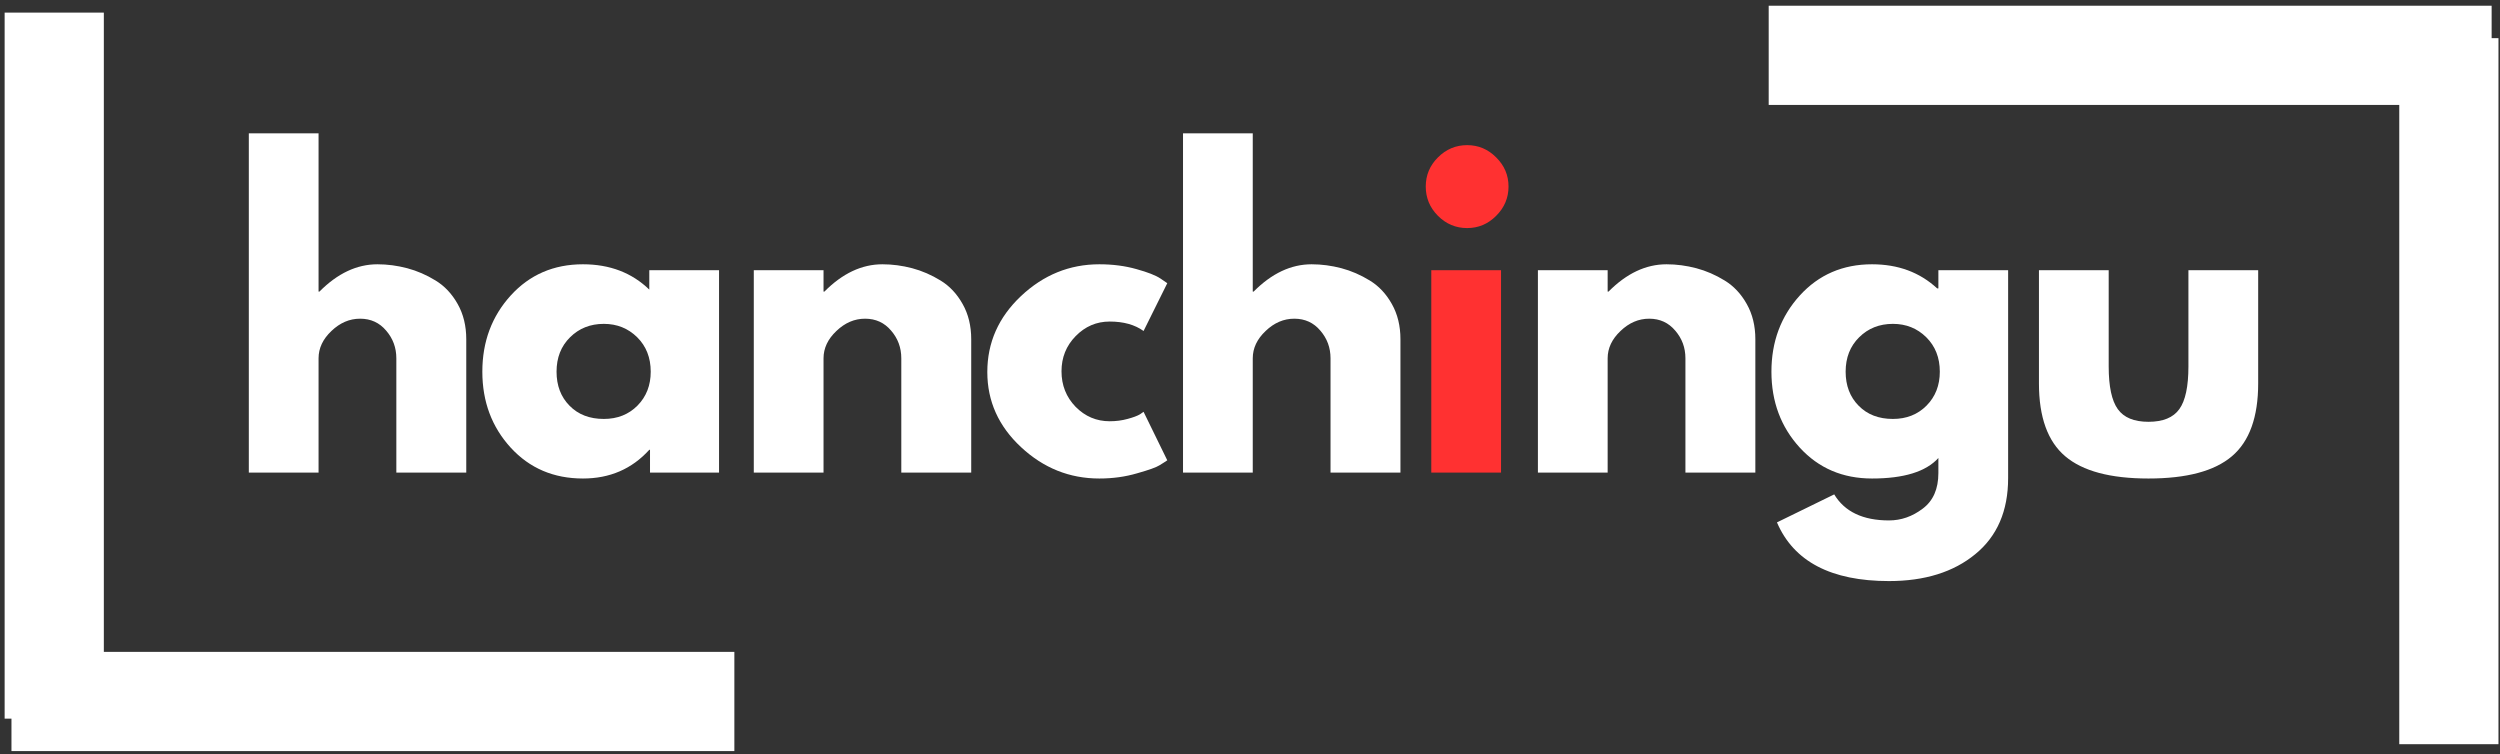
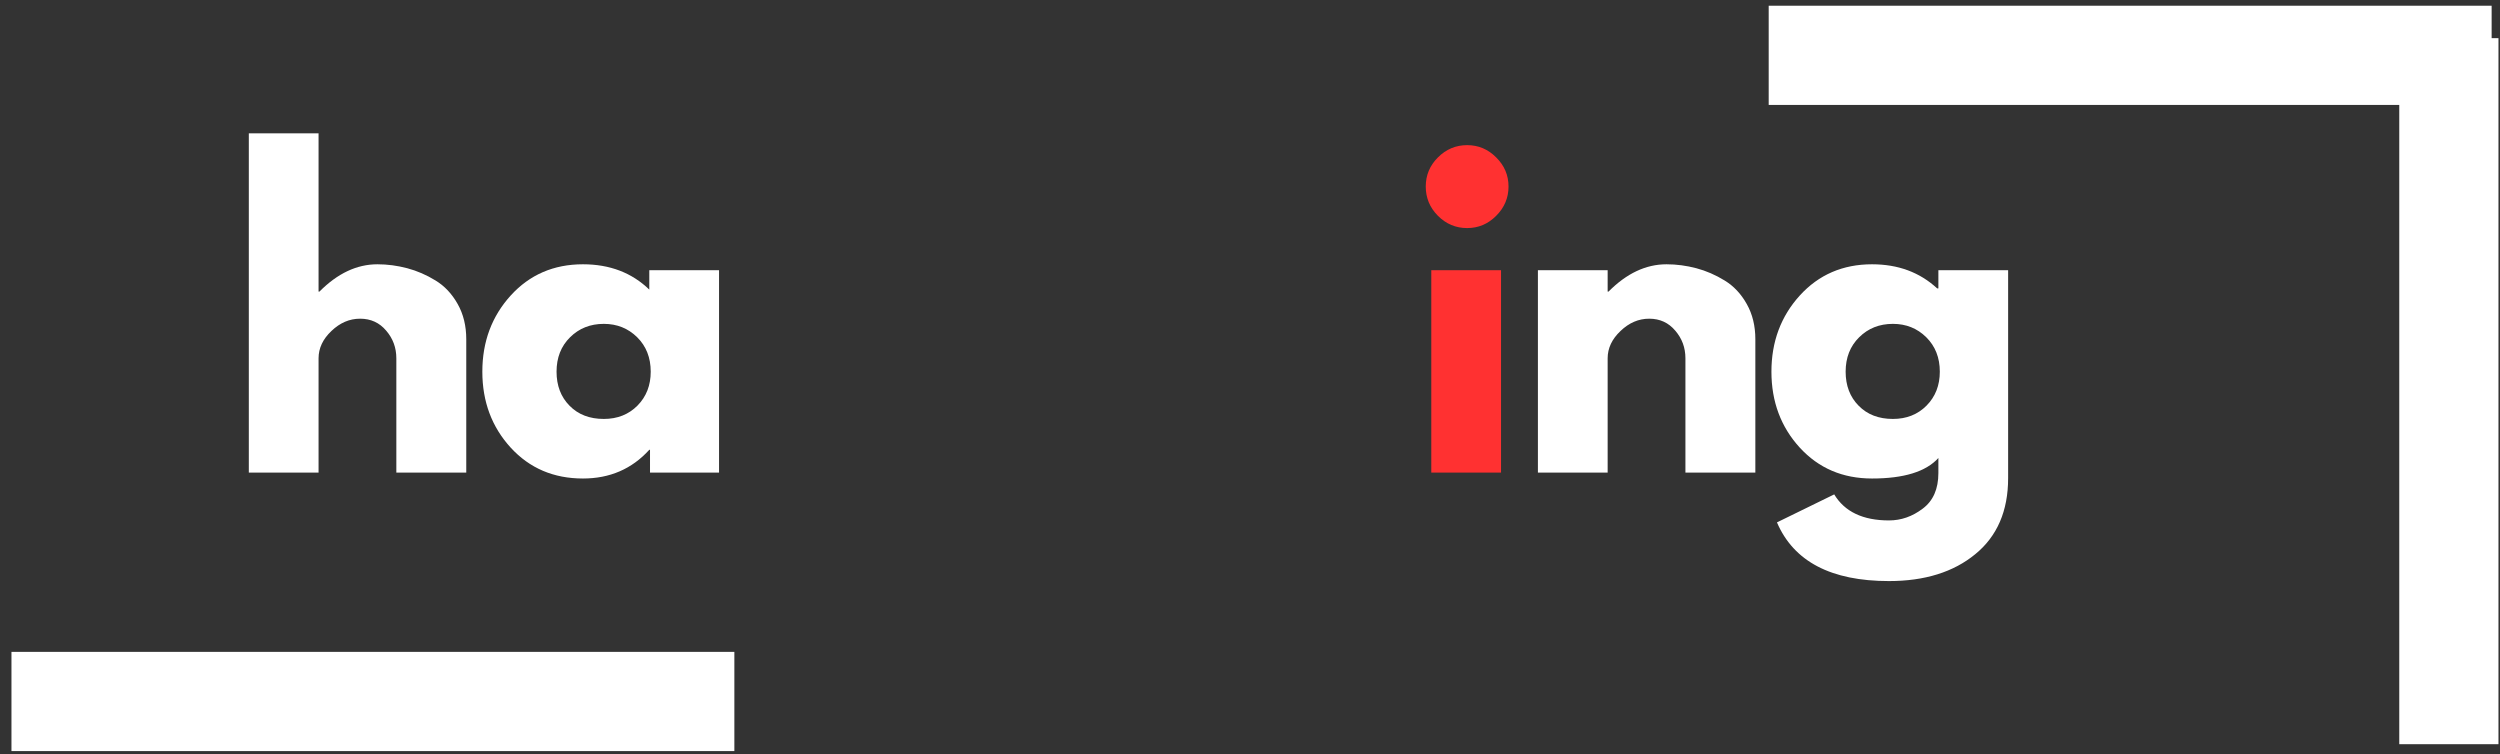
<svg xmlns="http://www.w3.org/2000/svg" width="252" height="76" viewBox="0 0 252 76" fill="none">
  <rect x="0" y="0" width="252" height="76" fill="#333333" stroke="none" />
  <path d="M25.081 47.641V13.443H32.111V29.391H32.201C34.022 27.557 35.968 26.64 38.045 26.64C39.052 26.64 40.05 26.775 41.047 27.036C42.041 27.301 42.994 27.715 43.906 28.276C44.814 28.829 45.56 29.62 46.136 30.65C46.711 31.67 46.999 32.852 46.999 34.192V47.641H39.951V36.116C39.951 35.05 39.609 34.12 38.926 33.329C38.252 32.529 37.38 32.124 36.301 32.124C35.231 32.124 34.269 32.538 33.406 33.365C32.543 34.183 32.111 35.1 32.111 36.116V47.641H25.081Z" fill="white" />
  <path d="M51.479 45.123C49.573 43.038 48.62 40.485 48.62 37.464C48.62 34.444 49.573 31.886 51.479 29.787C53.385 27.692 55.812 26.64 58.761 26.64C61.467 26.64 63.696 27.494 65.449 29.193V27.234H72.479V47.641H65.521V45.339H65.449C63.696 47.272 61.467 48.234 58.761 48.234C55.812 48.234 53.385 47.2 51.479 45.123ZM57.466 33.994C56.554 34.893 56.1 36.053 56.1 37.464C56.1 38.867 56.536 40.013 57.412 40.898C58.284 41.788 59.435 42.229 60.864 42.229C62.24 42.229 63.372 41.779 64.262 40.88C65.148 39.981 65.593 38.844 65.593 37.464C65.593 36.053 65.134 34.893 64.227 33.994C63.314 33.095 62.195 32.646 60.864 32.646C59.507 32.646 58.374 33.095 57.466 33.994Z" fill="white" />
-   <path d="M75.982 47.641V27.234H83.012V29.391H83.102C84.922 27.557 86.869 26.64 88.945 26.64C89.952 26.64 90.95 26.775 91.948 27.036C92.942 27.301 93.894 27.715 94.807 28.276C95.715 28.829 96.461 29.62 97.036 30.65C97.612 31.67 97.899 32.852 97.899 34.192V47.641H90.851V36.116C90.851 35.05 90.51 34.12 89.826 33.329C89.152 32.529 88.28 32.124 87.201 32.124C86.132 32.124 85.17 32.538 84.307 33.365C83.444 34.183 83.012 35.1 83.012 36.116V47.641H75.982Z" fill="white" />
-   <path d="M111.855 32.412C110.524 32.412 109.378 32.906 108.421 33.886C107.472 34.857 107 36.039 107 37.428C107 38.831 107.472 40.026 108.421 41.006C109.378 41.977 110.524 42.462 111.855 42.462C112.489 42.462 113.087 42.386 113.653 42.229C114.228 42.076 114.646 41.919 114.911 41.761L115.271 41.51L117.662 46.4C117.469 46.535 117.204 46.701 116.871 46.904C116.548 47.11 115.792 47.38 114.606 47.713C113.428 48.059 112.165 48.234 110.812 48.234C107.814 48.234 105.184 47.182 102.919 45.07C100.653 42.962 99.521 40.44 99.521 37.5C99.521 34.529 100.653 31.976 102.919 29.841C105.184 27.71 107.814 26.64 110.812 26.64C112.165 26.64 113.41 26.802 114.552 27.126C115.689 27.44 116.498 27.755 116.979 28.079L117.662 28.546L115.271 33.365C114.395 32.731 113.257 32.412 111.855 32.412Z" fill="white" />
-   <path d="M119.248 47.641V13.443H126.278V29.391H126.368C128.188 27.557 130.134 26.64 132.211 26.64C133.218 26.64 134.216 26.775 135.214 27.036C136.207 27.301 137.16 27.715 138.073 28.276C138.981 28.829 139.727 29.62 140.302 30.65C140.877 31.67 141.165 32.852 141.165 34.192V47.641H134.117V36.116C134.117 35.05 133.775 34.12 133.092 33.329C132.418 32.529 131.546 32.124 130.467 32.124C129.397 32.124 128.435 32.538 127.572 33.365C126.709 34.183 126.278 35.1 126.278 36.116V47.641H119.248Z" fill="white" />
  <path d="M144.939 15.87C145.766 15.043 146.746 14.63 147.888 14.63C149.025 14.63 150 15.043 150.818 15.87C151.646 16.689 152.059 17.664 152.059 18.801C152.059 19.943 151.646 20.923 150.818 21.75C150 22.577 149.025 22.99 147.888 22.99C146.746 22.99 145.766 22.577 144.939 21.75C144.121 20.923 143.716 19.943 143.716 18.801C143.716 17.664 144.121 16.689 144.939 15.87ZM144.274 27.234V47.641H151.304V27.234H144.274Z" fill="#FF3131" />
  <path d="M155.021 47.641V27.234H162.051V29.391H162.141C163.962 27.557 165.908 26.64 167.985 26.64C168.992 26.64 169.989 26.775 170.987 27.036C171.981 27.301 172.934 27.715 173.846 28.276C174.754 28.829 175.5 29.62 176.076 30.65C176.651 31.67 176.939 32.852 176.939 34.192V47.641H169.891V36.116C169.891 35.05 169.549 34.12 168.866 33.329C168.191 32.529 167.319 32.124 166.241 32.124C165.171 32.124 164.209 32.538 163.346 33.365C162.483 34.183 162.051 35.1 162.051 36.116V47.641H155.021Z" fill="white" />
  <path d="M179.117 52.657L184.889 49.834C185.941 51.583 187.784 52.459 190.409 52.459C191.631 52.459 192.764 52.064 193.807 51.273C194.859 50.49 195.389 49.295 195.389 47.677V46.166C194.139 47.546 191.91 48.234 188.701 48.234C185.752 48.234 183.325 47.2 181.419 45.123C179.513 43.038 178.56 40.485 178.56 37.464C178.56 34.444 179.513 31.886 181.419 29.787C183.325 27.692 185.752 26.64 188.701 26.64C191.326 26.64 193.51 27.449 195.263 29.068H195.389V27.234H202.419V48.198C202.419 51.506 201.313 54.059 199.111 55.858C196.917 57.664 194.014 58.572 190.409 58.572C184.57 58.572 180.807 56.599 179.117 52.657ZM187.406 33.994C186.494 34.893 186.04 36.053 186.04 37.464C186.04 38.867 186.476 40.013 187.352 40.898C188.224 41.788 189.375 42.229 190.804 42.229C192.18 42.229 193.312 41.779 194.202 40.88C195.088 39.981 195.533 38.844 195.533 37.464C195.533 36.053 195.074 34.893 194.166 33.994C193.254 33.095 192.135 32.646 190.804 32.646C189.447 32.646 188.314 33.095 187.406 33.994Z" fill="white" />
-   <path d="M212.556 27.234V36.943C212.556 38.956 212.862 40.39 213.473 41.24C214.085 42.094 215.114 42.517 216.566 42.517C218.027 42.517 219.065 42.094 219.676 41.24C220.288 40.39 220.593 38.956 220.593 36.943V27.234H227.624V38.651C227.624 42.044 226.743 44.49 224.981 45.987C223.218 47.488 220.414 48.234 216.566 48.234C212.727 48.234 209.931 47.488 208.169 45.987C206.407 44.49 205.526 42.044 205.526 38.651V27.234H212.556Z" fill="white" />
  <path d="M1.156 70.709H74.024" stroke="white" stroke-width="10" />
-   <path d="M5.467 1.271V72.439" stroke="white" stroke-width="10" />
  <path d="M251.156 5.577H178.284" stroke="white" stroke-width="10" />
  <path d="M246.846 75.015V3.846" stroke="white" stroke-width="10" />
</svg>